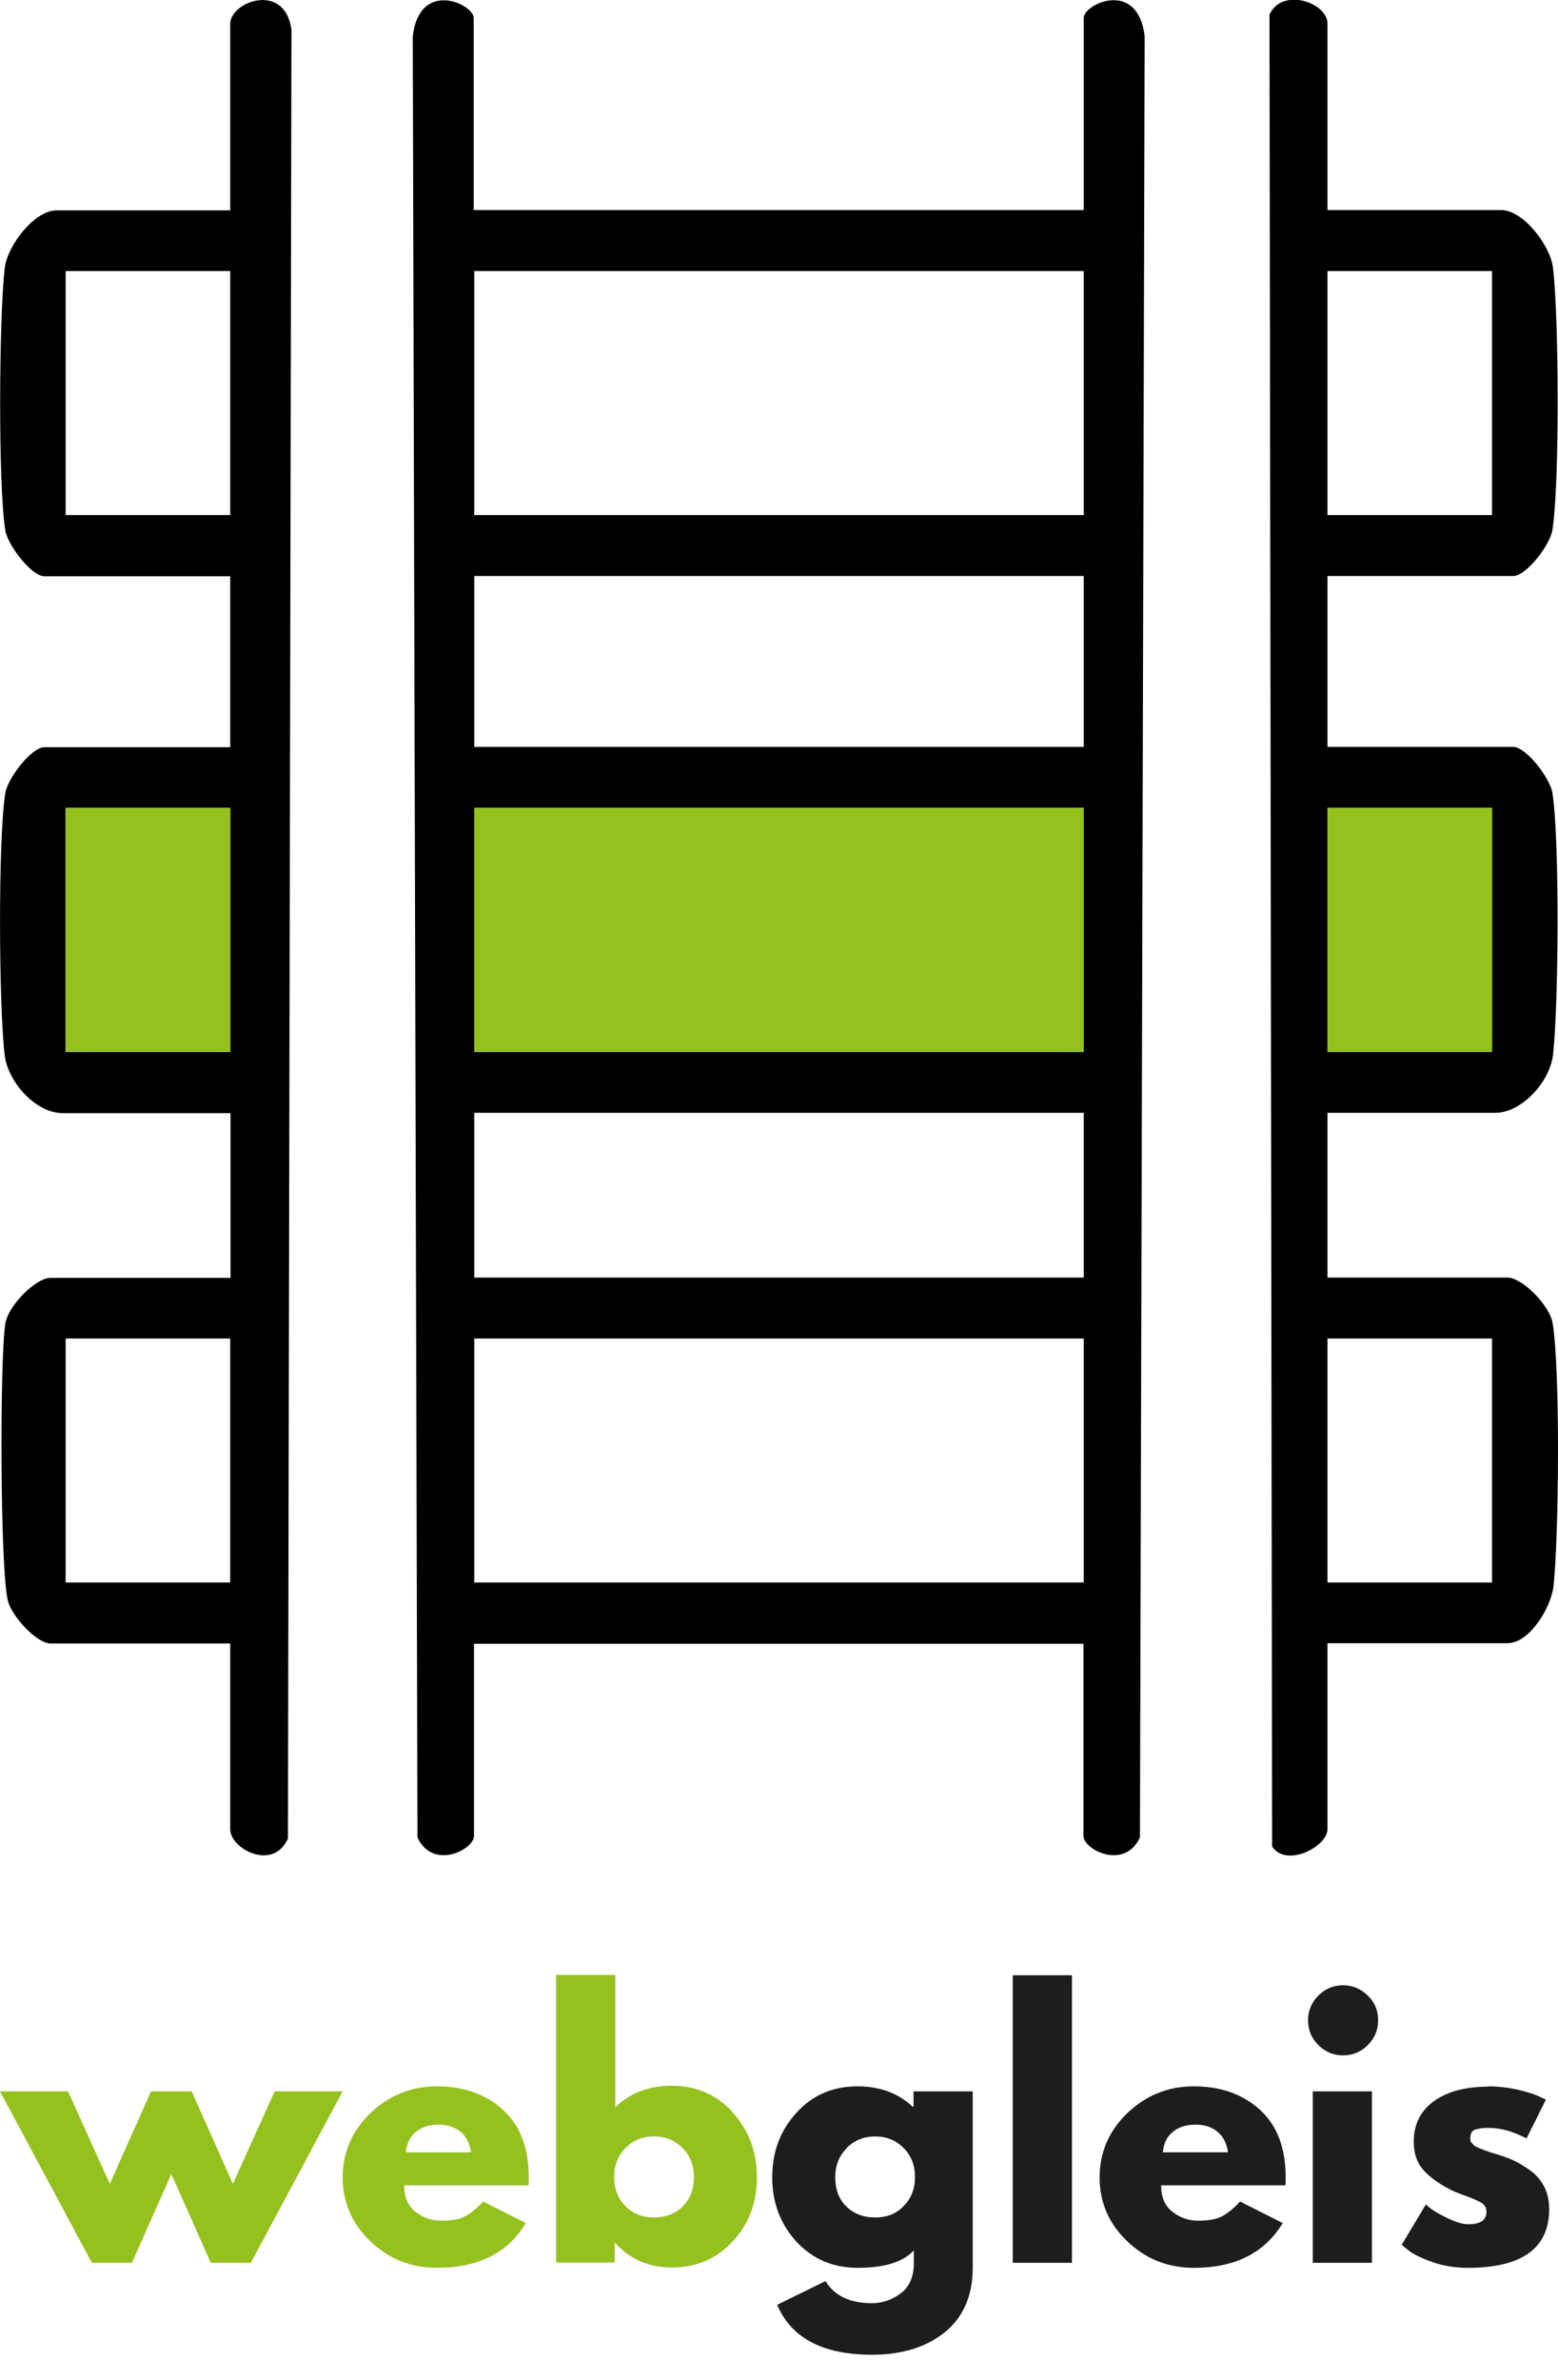
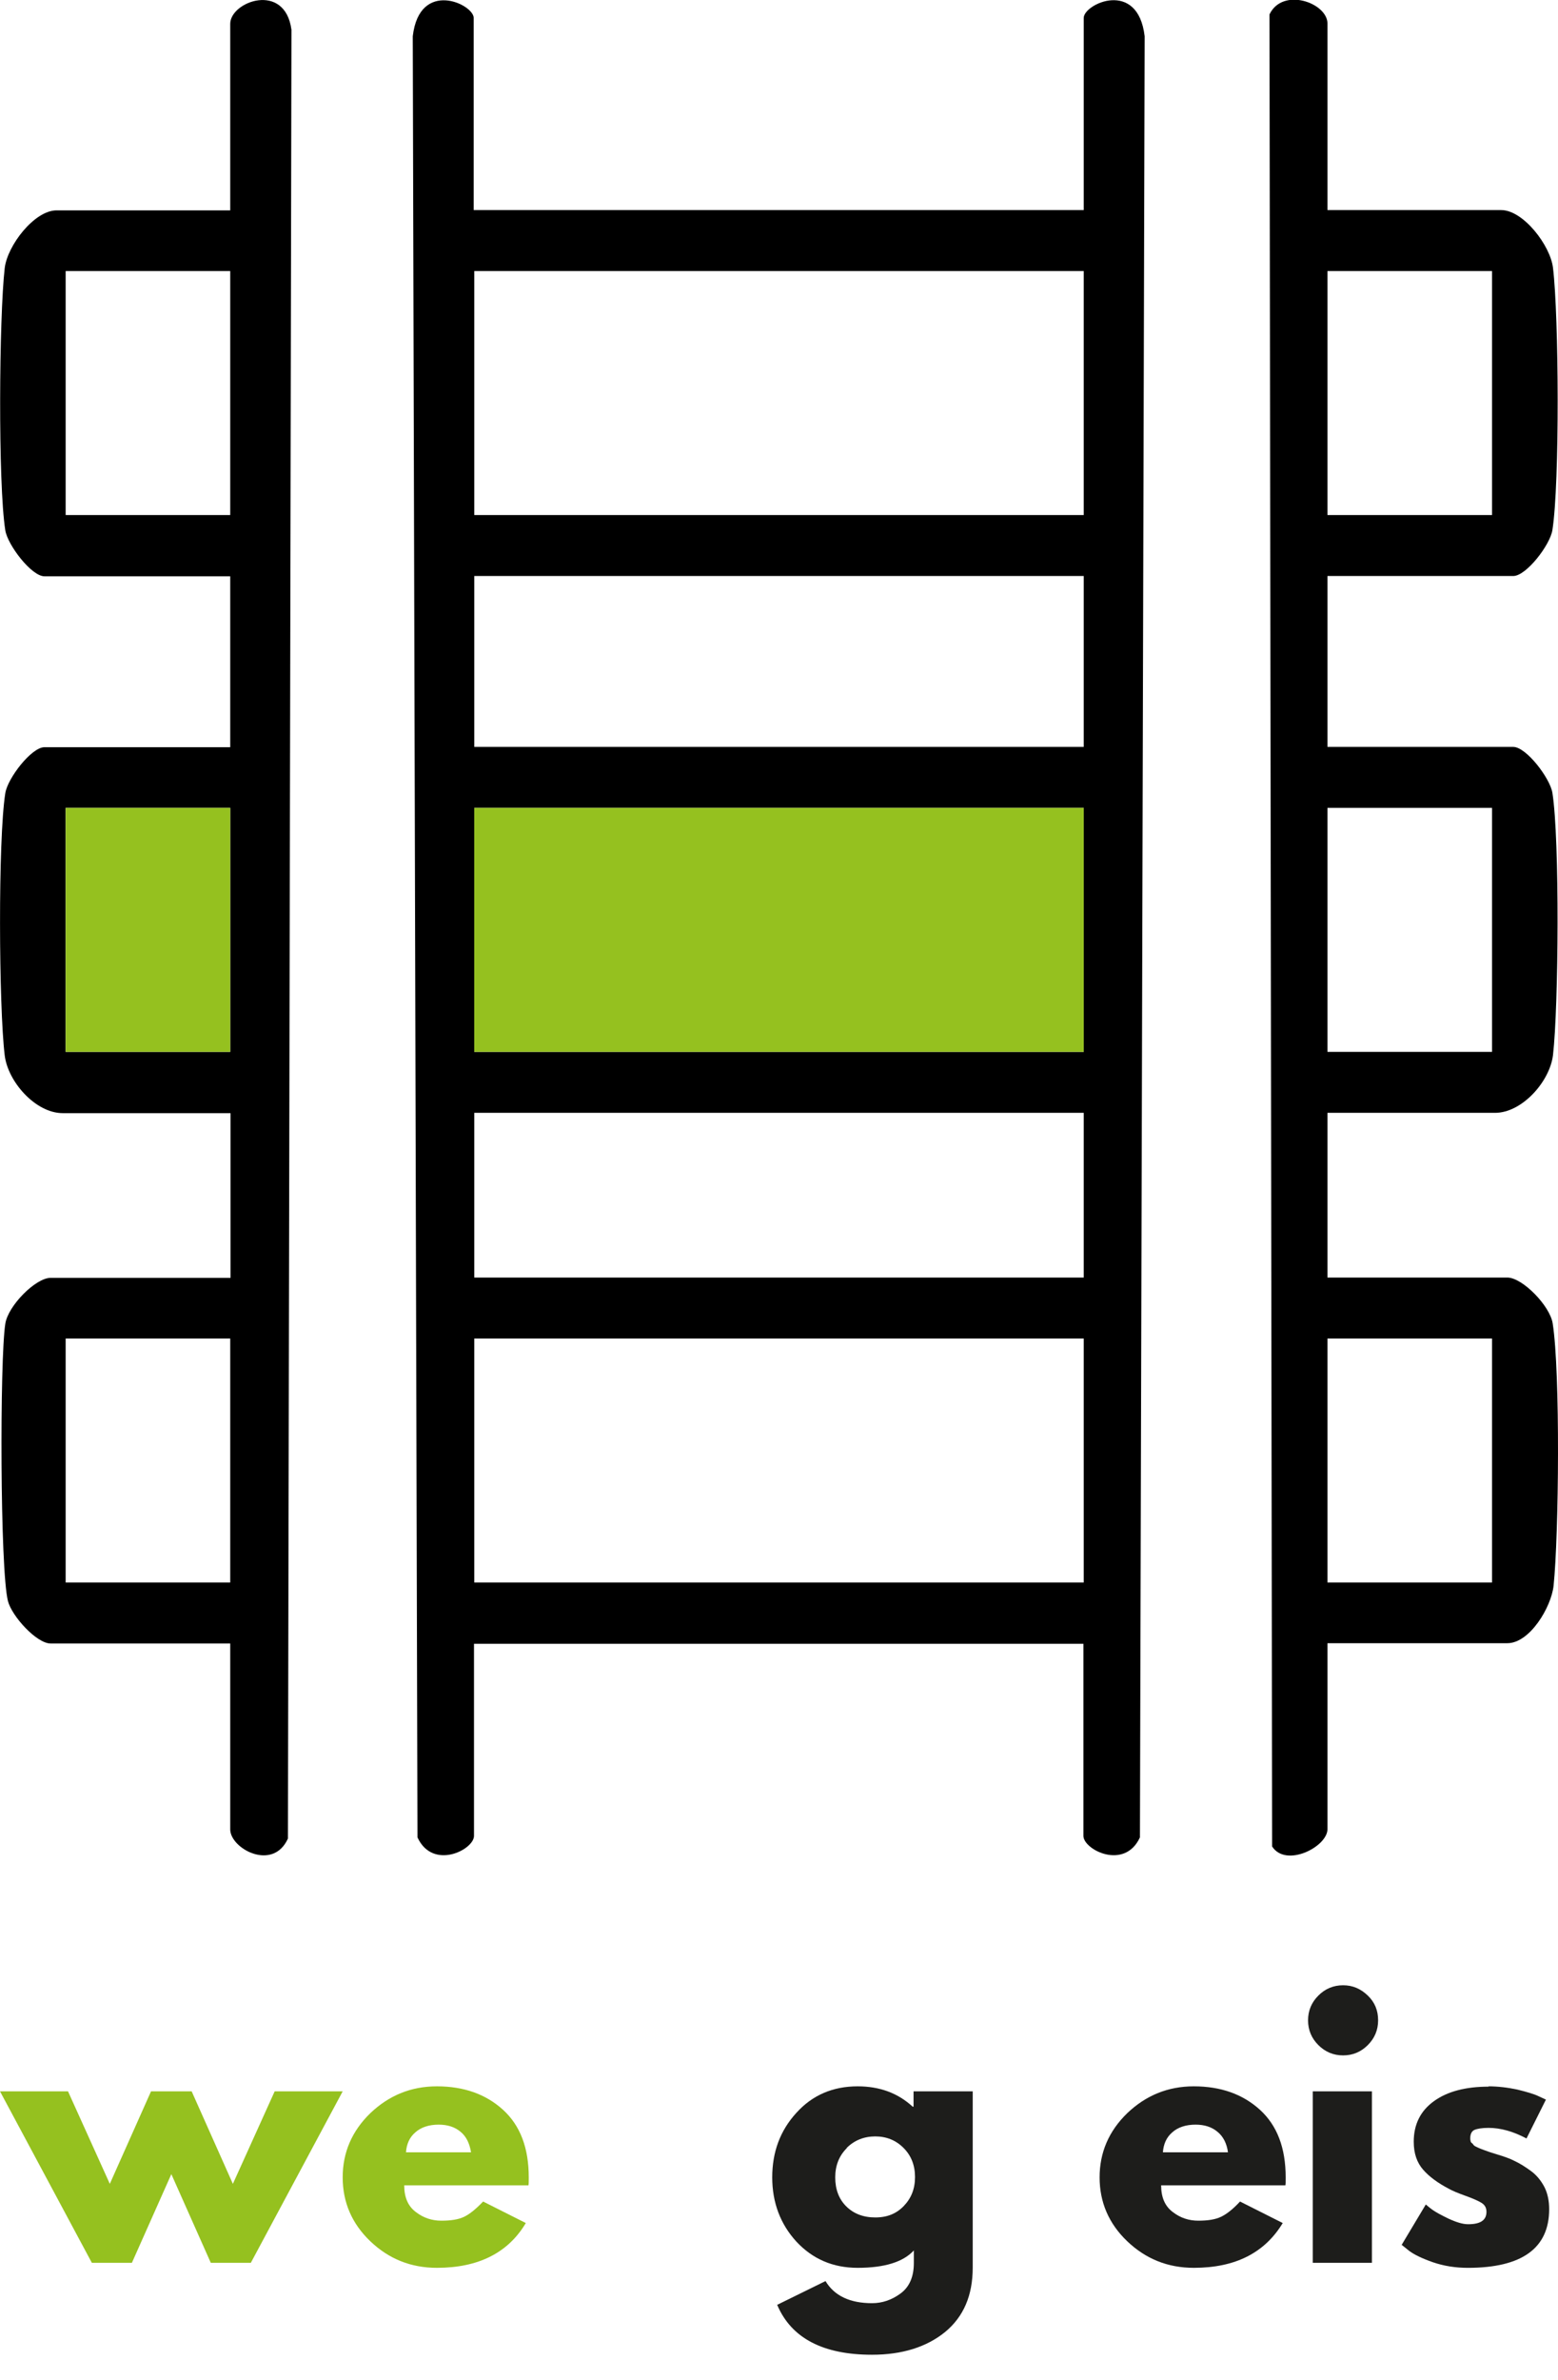
<svg xmlns="http://www.w3.org/2000/svg" id="uuid-f89f473b-fd66-4870-83e6-4875d826e029" viewBox="0 0 52.92 80.78">
  <g id="uuid-bd2c7e40-e310-49eb-94f7-a29e96ba6f3d">
-     <path d="M16.11,7.13h20.7V.61c0-.48,1.84-1.33,2.07.62l-.16,61.13c-.52,1.13-1.92.42-1.92-.05v-6.52h-20.7v6.52c0,.47-1.4,1.18-1.92.05l-.16-61.13c.23-1.95,2.07-1.09,2.07-.62v6.52ZM36.81,9.2h-20.7v8.28h20.7v-8.28ZM36.81,19.55h-20.7v5.8h20.7v-5.8ZM36.81,27.42h-20.7v8.28h20.7v-8.28ZM36.81,37.77h-20.7v5.59h20.7v-5.59ZM36.81,45.43h-20.7v8.28h20.7v-8.28Z" />
+     <path d="M16.11,7.13h20.7V.61c0-.48,1.84-1.33,2.07.62l-.16,61.13c-.52,1.13-1.92.42-1.92-.05v-6.52h-20.7v6.52c0,.47-1.4,1.18-1.92.05l-.16-61.13c.23-1.95,2.07-1.09,2.07-.62v6.52ZM36.81,9.2h-20.7v8.28h20.7v-8.28ZM36.81,19.55h-20.7v5.8h20.7v-5.8ZM36.81,27.42h-20.7v8.28h20.7v-8.28M36.81,37.77h-20.7v5.59h20.7v-5.59ZM36.81,45.43h-20.7v8.28h20.7v-8.28Z" />
    <path d="M45.09,7.13h5.9c.75,0,1.67,1.2,1.76,1.96.2,1.66.23,7.31-.02,8.9-.08.51-.89,1.56-1.33,1.56h-6.31v5.8h6.31c.44,0,1.25,1.06,1.33,1.56.25,1.58.21,7.25.02,8.9-.11.9-1.05,1.96-1.97,1.96h-5.69v5.59h6.11c.51,0,1.45.96,1.54,1.56.26,1.65.21,7.16.03,8.9-.08.73-.81,1.95-1.57,1.95h-6.11v6.31c0,.6-1.41,1.32-1.88.59l-.09-62.18c.45-.94,1.97-.39,1.97.31v6.31ZM50.68,9.2h-5.59v8.28h5.59v-8.28ZM50.68,27.42h-5.59v8.28h5.59v-8.28ZM50.68,45.43h-5.59v8.28h5.59v-8.28Z" />
    <path d="M7.82,55.78H1.72c-.48,0-1.32-.93-1.45-1.44-.27-1.05-.28-8.19-.09-9.41.09-.61,1.03-1.56,1.54-1.56h6.11v-5.59H2.13c-.92,0-1.86-1.06-1.97-1.96-.2-1.65-.23-7.32.02-8.9.08-.51.89-1.56,1.33-1.56h6.31v-5.8H1.51c-.44,0-1.25-1.06-1.33-1.56-.25-1.58-.21-7.24-.02-8.9.09-.77,1.01-1.96,1.76-1.96h5.9V.81c0-.76,1.86-1.44,2.08.2l-.12,61.39c-.51,1.13-1.96.34-1.96-.31v-6.31ZM7.82,9.2H2.23v8.28h5.59v-8.28ZM7.82,27.42H2.23v8.28h5.59v-8.28ZM7.82,45.43H2.23v8.28h5.59v-8.28Z" />
    <path d="M4.48,76.8h-1.36L0,70.98h2.31l1.42,3.14,1.4-3.14h1.38l1.4,3.14,1.42-3.14h2.31l-3.12,5.82h-1.36l-1.34-3.01-1.34,3.01Z" style="fill:#95c11f;" />
    <path d="M17.95,74.17h-4.22c0,.41.13.71.4.91.26.2.55.29.86.29.33,0,.58-.04.77-.13s.4-.26.65-.52l1.45.73c-.6,1.01-1.61,1.52-3.02,1.52-.88,0-1.63-.3-2.26-.9s-.94-1.33-.94-2.17.31-1.57.94-2.18c.63-.6,1.38-.91,2.26-.91.92,0,1.67.27,2.25.8s.87,1.29.87,2.29c0,.14,0,.23-.01.27ZM13.79,73.05h2.21c-.05-.3-.16-.54-.36-.7-.19-.16-.44-.24-.74-.24-.33,0-.6.09-.79.26-.2.17-.3.4-.32.68Z" style="fill:#95c11f;" />
-     <path d="M24.89,71.7c.54.6.82,1.33.82,2.19s-.27,1.59-.82,2.18c-.54.59-1.24.89-2.08.89-.77,0-1.41-.28-1.91-.83h-.02v.66h-1.99v-9.76h2.01v4.49c.5-.48,1.13-.73,1.91-.73.84,0,1.53.3,2.08.9ZM23.2,74.87c.25-.25.37-.58.37-.98s-.13-.73-.39-.99c-.26-.26-.58-.39-.97-.39s-.7.13-.96.39c-.26.26-.39.59-.39.99s.13.72.38.98c.25.26.58.39.97.39s.74-.13.99-.38Z" style="fill:#95c11f;" />
    <path d="M26.39,78.23l1.65-.81c.3.5.83.75,1.58.75.35,0,.67-.11.97-.33.3-.22.45-.57.45-1.03v-.43c-.36.39-.99.59-1.91.59-.84,0-1.53-.3-2.08-.89-.54-.59-.82-1.32-.82-2.18s.27-1.59.82-2.19c.54-.6,1.24-.9,2.08-.9.75,0,1.37.23,1.87.69h.03v-.52h2.01v5.98c0,.95-.31,1.67-.94,2.19-.63.51-1.46.77-2.48.77-1.66,0-2.74-.56-3.22-1.69ZM28.76,72.91c-.26.26-.39.59-.39.99s.12.73.37.98c.25.25.58.38.99.38s.72-.13.97-.39c.25-.26.38-.58.38-.98s-.13-.73-.39-.99c-.26-.26-.58-.39-.96-.39s-.71.13-.97.39Z" style="fill:#1d1d1b;" />
-     <path d="M34.4,76.8v-9.76h2.01v9.76h-2.01Z" style="fill:#1d1d1b;" />
    <path d="M43.66,74.17h-4.22c0,.41.13.71.4.91.26.2.55.29.86.29.33,0,.58-.04.77-.13.19-.09.41-.26.65-.52l1.45.73c-.61,1.01-1.61,1.52-3.02,1.52-.88,0-1.63-.3-2.26-.9s-.94-1.33-.94-2.17.31-1.57.94-2.18c.63-.6,1.38-.91,2.26-.91.92,0,1.67.27,2.25.8.58.53.87,1.29.87,2.29,0,.14,0,.23-.01.27ZM39.5,73.05h2.21c-.04-.3-.16-.54-.36-.7-.19-.16-.44-.24-.74-.24-.33,0-.6.09-.79.26-.2.17-.3.4-.32.68Z" style="fill:#1d1d1b;" />
    <path d="M44.78,67.73c.23-.23.51-.35.84-.35s.6.12.84.35.35.51.35.84-.12.61-.35.84-.51.35-.84.35-.61-.12-.84-.35-.35-.51-.35-.84.12-.61.35-.84ZM44.59,70.98v5.82h2.01v-5.82h-2.01Z" style="fill:#1d1d1b;" />
    <path d="M50.55,70.81c.33,0,.66.04.99.11.32.08.57.15.73.23l.24.11-.66,1.32c-.45-.24-.88-.36-1.29-.36-.23,0-.39.03-.48.07s-.14.14-.14.28c0,.03,0,.06.01.09,0,.03.02.06.05.08s.04.05.06.07c.02.02.05.04.1.06.05.02.08.04.11.05.03.01.07.03.13.05s.11.04.14.05c.03.01.08.03.15.05.07.02.13.04.16.05.23.07.44.14.61.23.17.08.36.2.55.34.19.14.34.33.45.54.11.22.16.47.16.75,0,1.32-.92,1.99-2.76,1.99-.42,0-.81-.06-1.19-.19-.37-.13-.64-.26-.81-.39l-.25-.2.82-1.37c.06.05.14.12.24.19.1.07.28.17.53.29.26.12.48.19.67.19.42,0,.62-.14.62-.42,0-.13-.05-.23-.16-.3-.11-.07-.29-.15-.54-.24-.25-.09-.45-.17-.59-.25-.36-.19-.65-.4-.86-.64-.21-.24-.32-.55-.32-.95,0-.59.23-1.05.69-1.38s1.08-.49,1.86-.49Z" style="fill:#1d1d1b;" />
    <rect x="16.11" y="27.42" width="20.7" height="8.28" style="fill:#95c11f;" />
    <rect x="2.23" y="27.42" width="5.59" height="8.28" style="fill:#95c11f;" />
-     <rect x="45.09" y="27.42" width="5.59" height="8.28" style="fill:#95c11f;" />
  </g>
</svg>